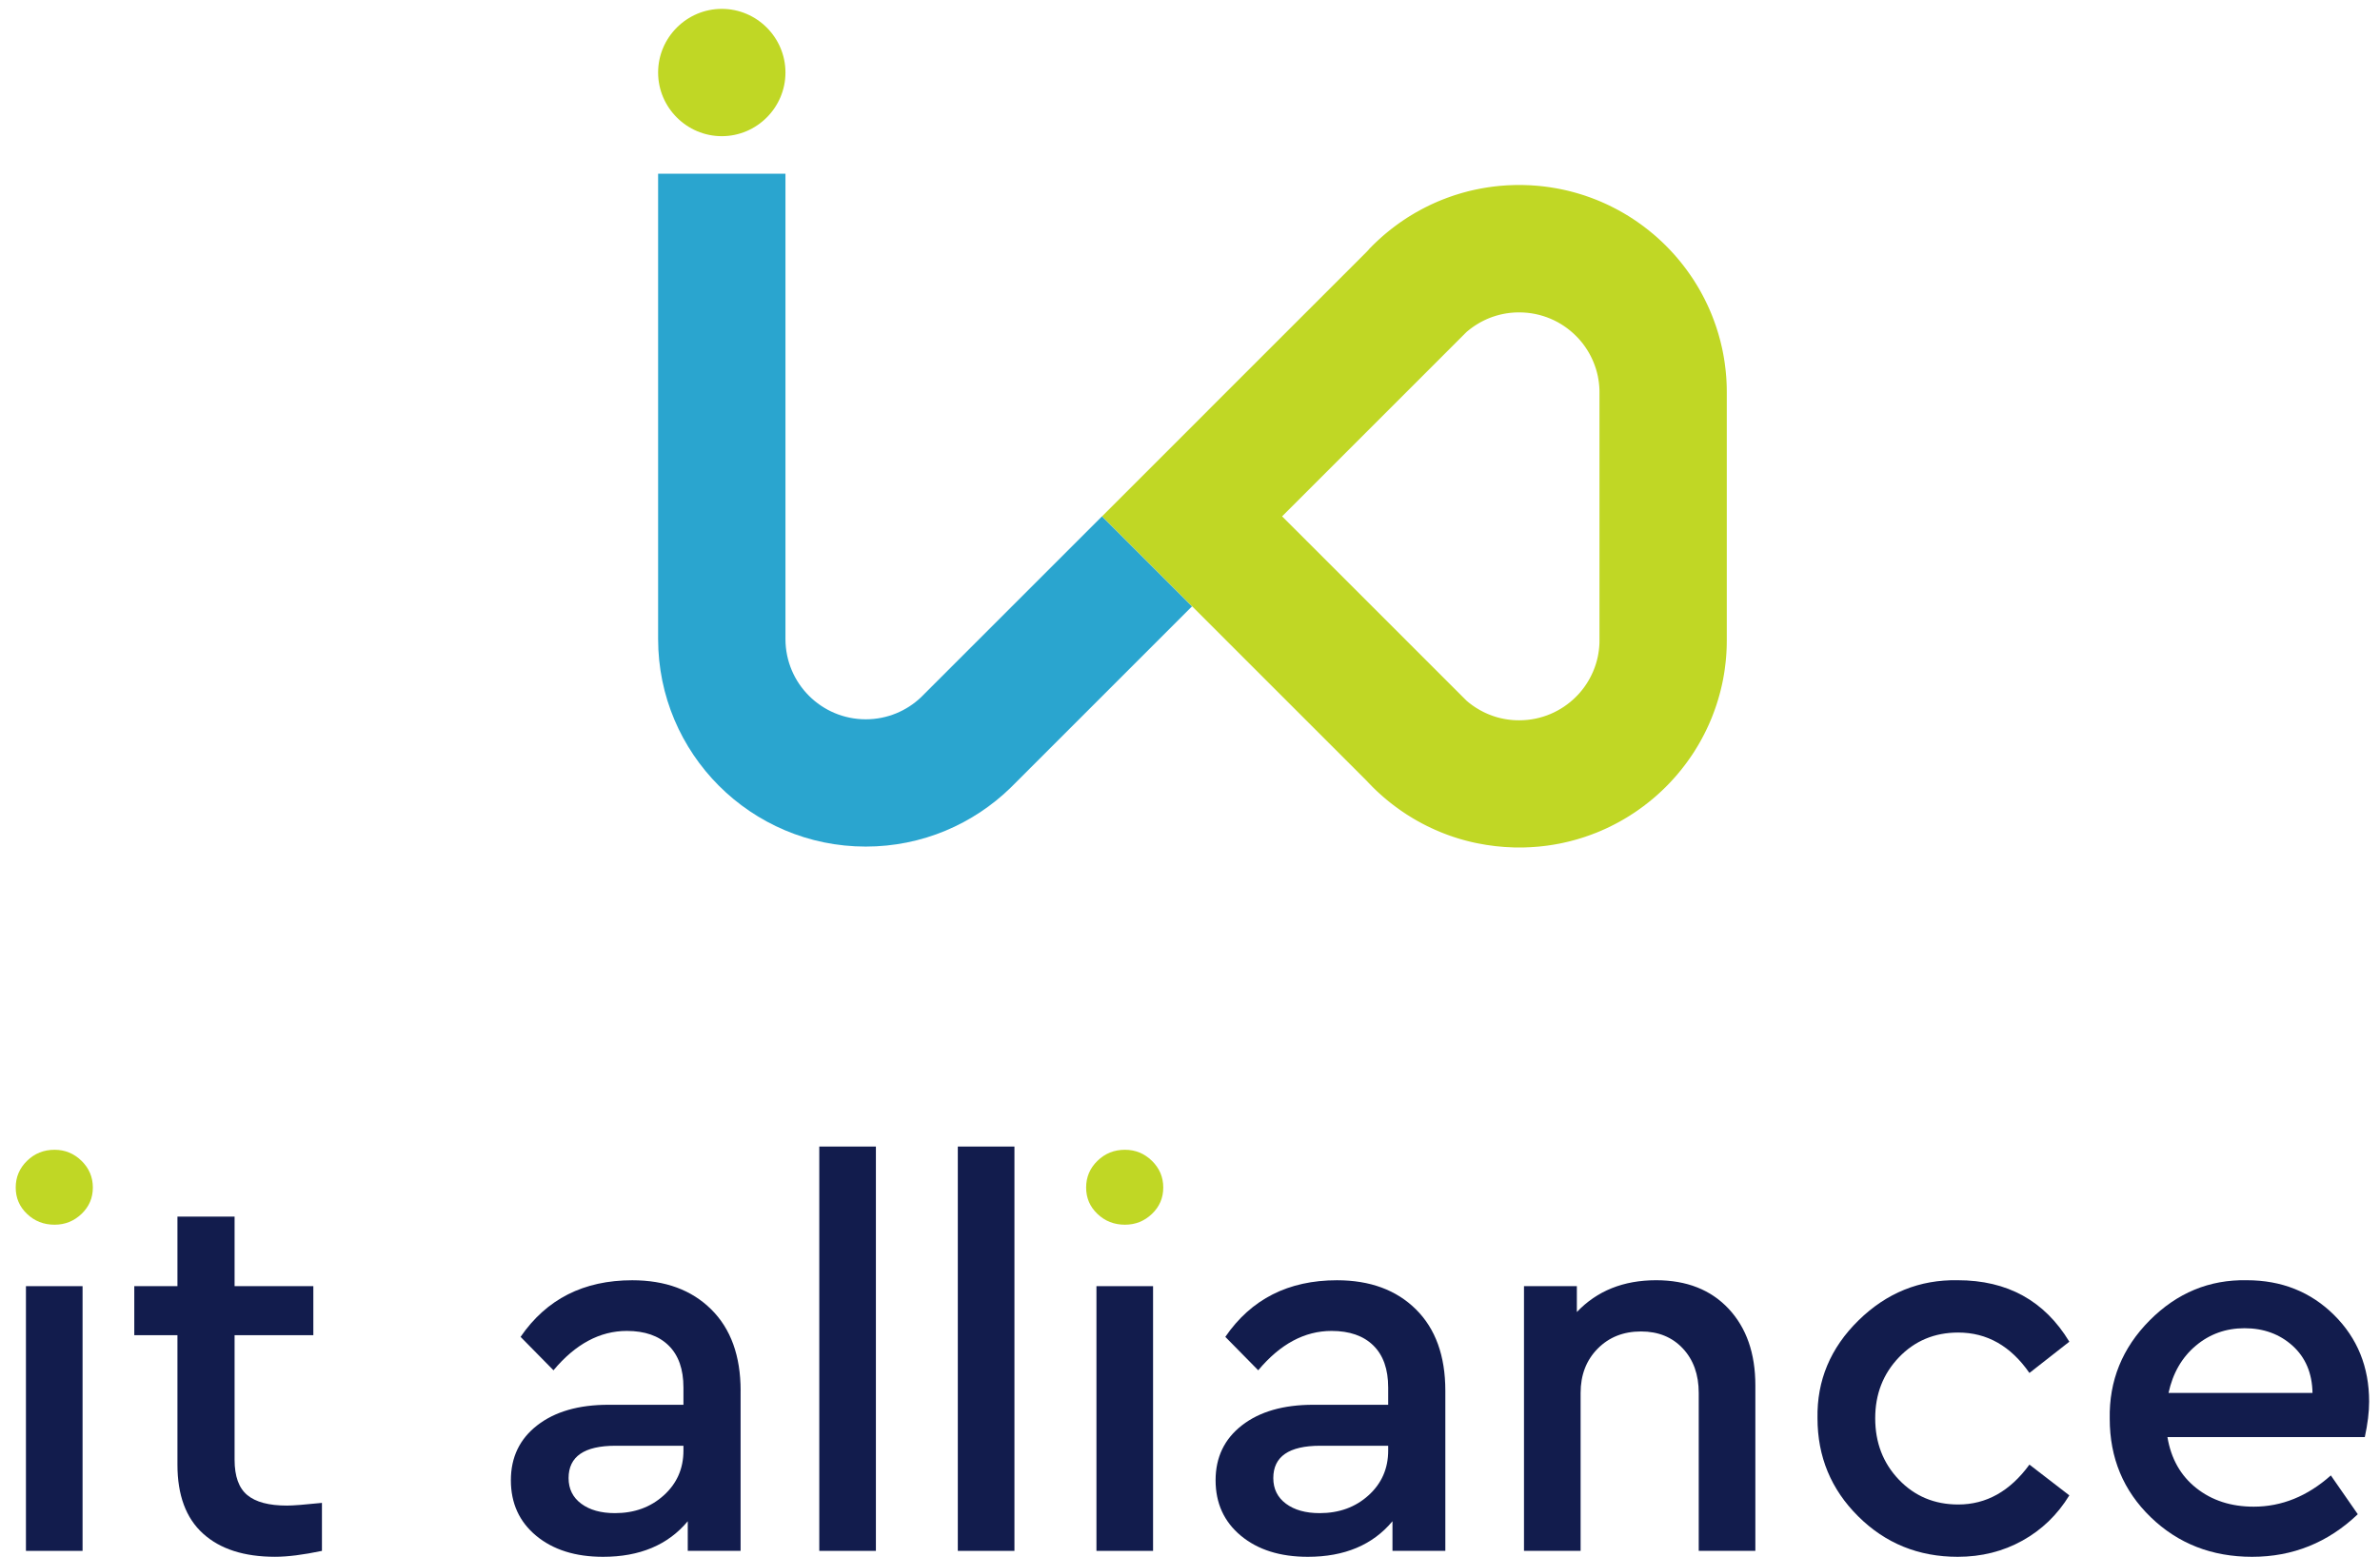
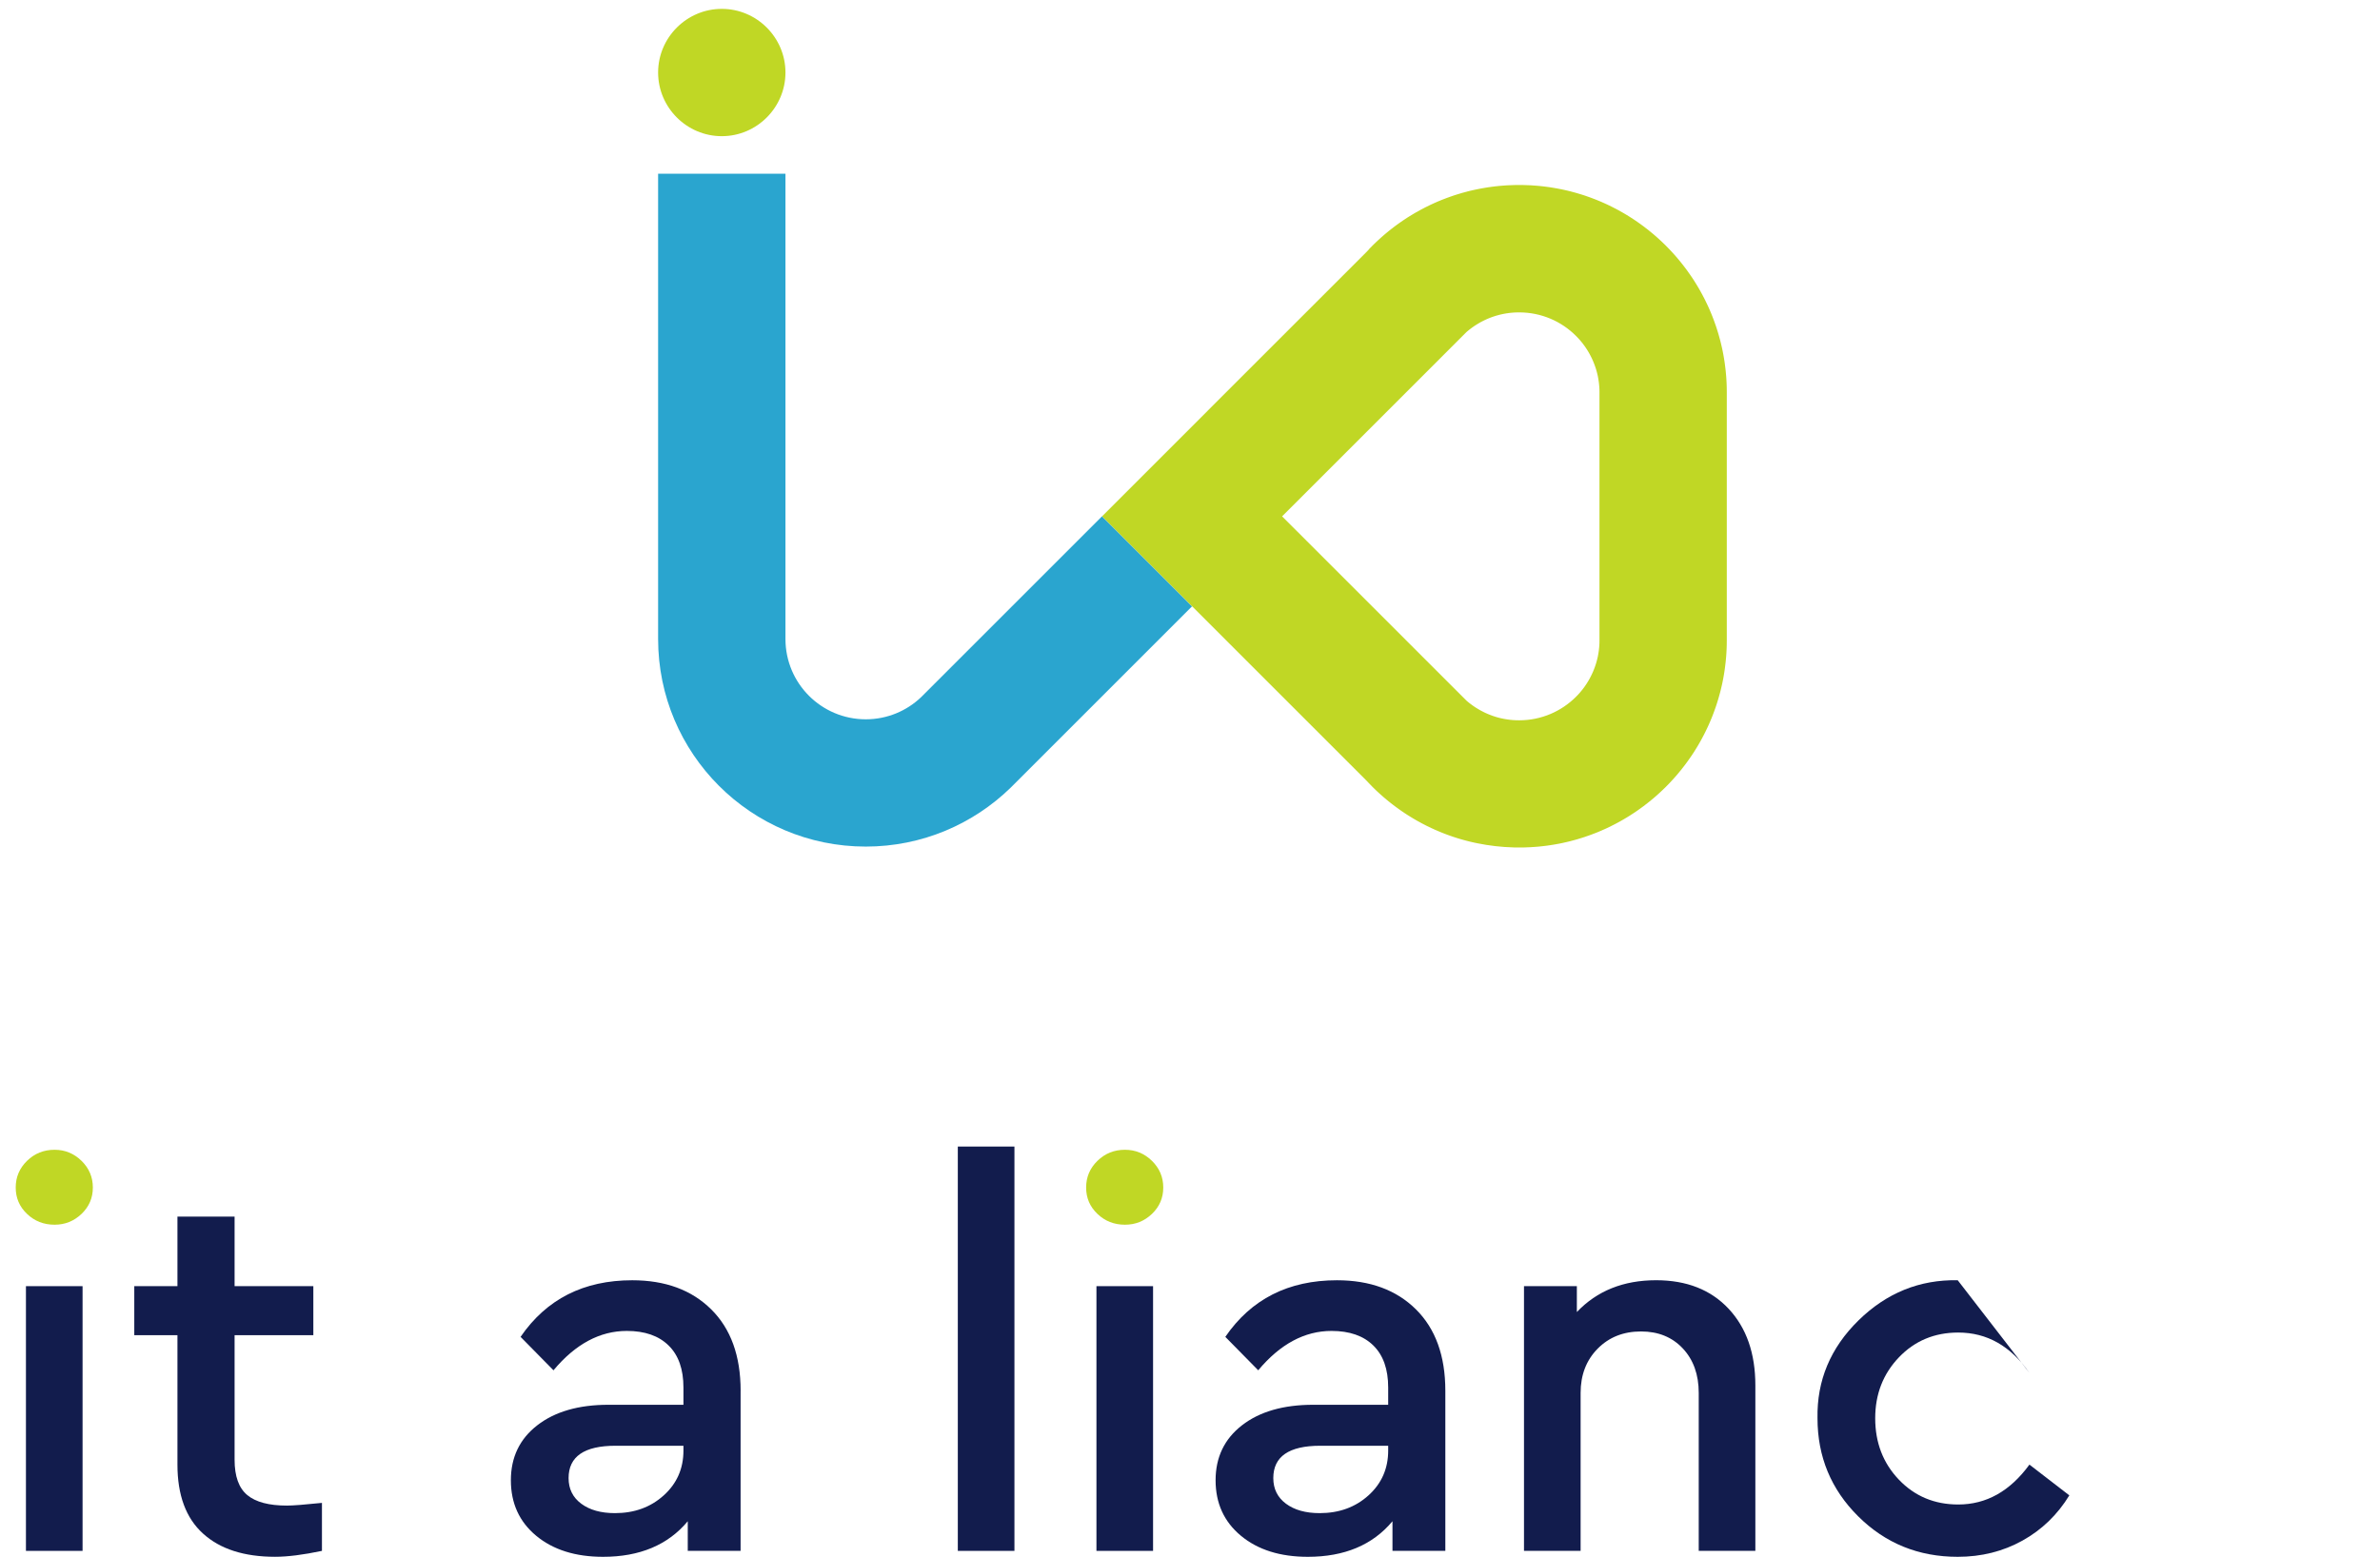
<svg xmlns="http://www.w3.org/2000/svg" width="81" height="53" viewBox="0 0 81 53" fill="none">
  <g clip-path="url(#clip0_5624_58)">
-     <path d="M80.483 48.925H73.766C73.888 49.659 74.215 50.238 74.748 50.66C75.28 51.082 75.931 51.293 76.702 51.293C77.656 51.293 78.531 50.938 79.327 50.229L80.244 51.55C79.229 52.517 78.03 53 76.647 53C75.276 53 74.127 52.55 73.197 51.651C72.267 50.752 71.802 49.635 71.802 48.301C71.777 47.004 72.23 45.888 73.16 44.952C74.09 44.016 75.191 43.56 76.464 43.584C77.65 43.584 78.641 43.979 79.437 44.768C80.232 45.557 80.63 46.539 80.63 47.714C80.63 48.069 80.581 48.472 80.483 48.925L80.483 48.925ZM73.802 47.42H78.703C78.691 46.747 78.464 46.212 78.024 45.814C77.583 45.417 77.039 45.218 76.39 45.218C75.754 45.218 75.201 45.417 74.729 45.814C74.258 46.212 73.949 46.747 73.803 47.42H73.802Z" fill="#121C4D" />
-     <path d="M61.856 48.283C61.832 46.998 62.297 45.888 63.251 44.952C64.206 44.016 65.331 43.56 66.628 43.584C68.317 43.584 69.583 44.282 70.427 45.677L69.069 46.741C68.433 45.824 67.625 45.365 66.646 45.365C65.839 45.365 65.166 45.646 64.627 46.209C64.089 46.772 63.82 47.463 63.82 48.283C63.82 49.115 64.089 49.812 64.627 50.375C65.166 50.938 65.839 51.219 66.646 51.219C67.601 51.219 68.409 50.767 69.069 49.861L70.427 50.908C70.023 51.568 69.491 52.082 68.83 52.449C68.17 52.816 67.436 53 66.628 53C65.294 53 64.166 52.541 63.242 51.623C62.318 50.706 61.856 49.592 61.856 48.283H61.856Z" fill="#121C4D" />
+     <path d="M61.856 48.283C61.832 46.998 62.297 45.888 63.251 44.952C64.206 44.016 65.331 43.56 66.628 43.584L69.069 46.741C68.433 45.824 67.625 45.365 66.646 45.365C65.839 45.365 65.166 45.646 64.627 46.209C64.089 46.772 63.82 47.463 63.82 48.283C63.82 49.115 64.089 49.812 64.627 50.375C65.166 50.938 65.839 51.219 66.646 51.219C67.601 51.219 68.409 50.767 69.069 49.861L70.427 50.908C70.023 51.568 69.491 52.082 68.83 52.449C68.17 52.816 67.436 53 66.628 53C65.294 53 64.166 52.541 63.242 51.623C62.318 50.706 61.856 49.592 61.856 48.283H61.856Z" fill="#121C4D" />
    <path d="M59.741 47.163V52.798H57.814V47.42C57.814 46.796 57.633 46.292 57.272 45.906C56.911 45.521 56.437 45.328 55.85 45.328C55.251 45.328 54.758 45.524 54.373 45.915C53.987 46.307 53.794 46.809 53.794 47.42V52.798H51.867V43.786H53.666V44.667C54.351 43.946 55.251 43.584 56.364 43.584C57.404 43.584 58.227 43.909 58.833 44.557C59.438 45.206 59.741 46.074 59.741 47.163H59.741Z" fill="#121C4D" />
    <path d="M49.19 47.347V52.798H47.391V51.789C46.718 52.596 45.758 53 44.51 53C43.568 53 42.809 52.761 42.234 52.284C41.659 51.807 41.371 51.177 41.371 50.394C41.371 49.611 41.671 48.987 42.27 48.522C42.87 48.057 43.678 47.824 44.693 47.824H47.245V47.237C47.245 46.613 47.076 46.136 46.74 45.806C46.403 45.475 45.929 45.31 45.317 45.31C44.4 45.31 43.568 45.757 42.822 46.65L41.702 45.512C42.583 44.227 43.849 43.585 45.501 43.585C46.627 43.585 47.523 43.915 48.19 44.576C48.856 45.236 49.19 46.16 49.19 47.347L49.19 47.347ZM47.245 49.384V49.219H44.932C43.867 49.219 43.335 49.587 43.335 50.32C43.335 50.688 43.479 50.978 43.766 51.192C44.054 51.406 44.436 51.513 44.913 51.513C45.574 51.513 46.128 51.312 46.575 50.908C47.021 50.504 47.245 49.996 47.245 49.384Z" fill="#121C4D" />
    <path d="M37.351 41.327C37.093 41.082 36.965 40.783 36.965 40.428C36.965 40.073 37.093 39.77 37.351 39.519C37.607 39.268 37.919 39.143 38.286 39.143C38.642 39.143 38.947 39.268 39.204 39.519C39.461 39.77 39.59 40.073 39.59 40.428C39.59 40.783 39.461 41.082 39.204 41.327C38.947 41.572 38.642 41.694 38.286 41.694C37.919 41.694 37.607 41.572 37.351 41.327Z" fill="#C0D725" />
    <path d="M37.316 52.798V43.786H39.243V52.798H37.316Z" fill="#121C4D" />
    <path d="M32.598 52.798V39.033H34.525V52.798H32.598Z" fill="#121C4D" />
-     <path d="M27.883 52.798V39.033H29.81V52.798H27.883Z" fill="#121C4D" />
    <path d="M25.205 47.347V52.798H23.407V51.789C22.734 52.596 21.773 53 20.525 53C19.583 53 18.825 52.761 18.249 52.284C17.674 51.807 17.387 51.177 17.387 50.394C17.387 49.611 17.686 48.987 18.286 48.522C18.886 48.057 19.693 47.824 20.709 47.824H23.26V47.237C23.26 46.613 23.092 46.136 22.755 45.806C22.419 45.475 21.945 45.31 21.333 45.31C20.415 45.31 19.583 45.757 18.837 46.65L17.717 45.512C18.599 44.227 19.864 43.585 21.517 43.585C22.642 43.585 23.538 43.915 24.205 44.576C24.872 45.236 25.206 46.16 25.206 47.347L25.205 47.347ZM23.26 49.384V49.219H20.948C19.883 49.219 19.351 49.587 19.351 50.32C19.351 50.688 19.494 50.978 19.782 51.192C20.07 51.406 20.452 51.513 20.929 51.513C21.59 51.513 22.143 51.312 22.59 50.908C23.037 50.504 23.26 49.996 23.26 49.384Z" fill="#121C4D" />
    <path d="M10.957 51.164V52.798C10.321 52.932 9.789 52.999 9.361 52.999C8.309 52.999 7.492 52.737 6.911 52.21C6.329 51.684 6.039 50.901 6.039 49.861V45.456H4.57V43.786H6.039V41.419H7.984V43.786H10.664V45.456H7.984V49.696C7.984 50.259 8.128 50.659 8.416 50.898C8.703 51.137 9.153 51.256 9.764 51.256C9.973 51.256 10.37 51.225 10.957 51.164V51.164Z" fill="#121C4D" />
    <path d="M0.921 41.327C0.663 41.082 0.535 40.783 0.535 40.428C0.535 40.073 0.663 39.77 0.921 39.519C1.177 39.268 1.49 39.143 1.857 39.143C2.212 39.143 2.517 39.268 2.774 39.519C3.031 39.77 3.16 40.073 3.16 40.428C3.16 40.783 3.031 41.082 2.774 41.327C2.517 41.572 2.212 41.694 1.857 41.694C1.49 41.694 1.177 41.572 0.921 41.327Z" fill="#C0D725" />
    <path d="M0.883 52.798V43.786H2.81V52.798H0.883Z" fill="#121C4D" />
    <path fill-rule="evenodd" clip-rule="evenodd" d="M34.397 26.814L34.401 26.811L34.461 26.751L34.521 26.691L40.57 20.642L38.359 18.43L37.506 17.577L31.346 23.737C30.857 24.202 30.194 24.488 29.465 24.488C28.71 24.488 28.026 24.181 27.532 23.687C27.038 23.194 26.732 22.509 26.732 21.754V5.913H22.398V21.754C22.398 23.706 23.19 25.472 24.468 26.751C25.747 28.03 27.514 28.821 29.465 28.821C31.383 28.821 33.124 28.055 34.398 26.814H34.397Z" fill="#2AA5CF" />
    <path fill-rule="evenodd" clip-rule="evenodd" d="M24.565 0.302H24.566C25.757 0.302 26.732 1.277 26.732 2.469V2.469C26.732 3.66 25.757 4.636 24.566 4.636H24.565C23.373 4.636 22.398 3.66 22.398 2.469V2.469C22.398 1.277 23.373 0.302 24.565 0.302Z" fill="#C0D725" />
    <path d="M46.589 8.491L46.515 8.57L45.696 9.389L41.1 13.984V13.985L37.508 17.577L38.361 18.43L40.572 20.641L46.513 26.582L46.589 26.663L46.591 26.665L46.594 26.668L46.597 26.671L46.6 26.674L46.603 26.677L46.606 26.68L46.691 26.768L46.694 26.771L46.704 26.781L46.707 26.784V26.784L46.71 26.787L46.713 26.79L46.716 26.793L46.741 26.818L46.744 26.821L46.747 26.824L46.757 26.833L46.76 26.836L46.763 26.839L46.766 26.842L46.767 26.843L46.769 26.845L46.772 26.848L46.775 26.852L46.778 26.855L46.781 26.857L46.784 26.86L46.791 26.866L46.794 26.869L46.819 26.894L46.822 26.897L46.825 26.9L46.827 26.901L46.828 26.903L46.832 26.906L46.844 26.918L46.848 26.921L46.867 26.939L46.87 26.942L46.873 26.945L46.879 26.951L46.883 26.954L46.889 26.959V26.959L46.892 26.962L46.895 26.965L46.901 26.971L46.905 26.974L46.908 26.977L46.912 26.981L46.912 26.981L46.951 27.016L46.972 27.035L47.032 27.088L47.078 27.129L47.092 27.141L47.142 27.184L47.154 27.193L47.207 27.238L47.215 27.244L47.273 27.292L47.278 27.295L47.339 27.345L47.34 27.345L47.404 27.395L47.407 27.397L47.52 27.482L47.533 27.491L47.543 27.498L47.598 27.538L47.612 27.548L47.664 27.585L47.681 27.597L47.73 27.631L47.752 27.645L47.797 27.676L47.822 27.692L47.864 27.72L47.893 27.739L47.932 27.763L47.966 27.784L48.001 27.806L48.07 27.848L48.111 27.873L48.139 27.889L48.185 27.916L48.209 27.93L48.259 27.958L48.28 27.969L48.334 27.999L48.351 28.008L48.409 28.04L48.422 28.046L48.485 28.079L48.494 28.083L48.562 28.118L48.566 28.12L48.639 28.155L48.639 28.156L48.713 28.191L48.716 28.192L48.787 28.224L48.794 28.228L48.861 28.258L48.873 28.262L48.936 28.29L48.952 28.297L49.011 28.321L49.031 28.33L49.087 28.352L49.111 28.362L49.163 28.382L49.192 28.393L49.239 28.411L49.273 28.424L49.316 28.439L49.354 28.453L49.394 28.466L49.436 28.481L49.471 28.493L49.519 28.508L49.549 28.518L49.601 28.535L49.628 28.543L49.684 28.56L49.768 28.584L49.786 28.589L49.852 28.607L49.865 28.611L49.936 28.629L49.946 28.632L50.021 28.651L50.026 28.652L50.106 28.671L50.107 28.671L50.188 28.689L50.192 28.69L50.27 28.706L50.278 28.708C50.681 28.79 51.095 28.839 51.52 28.85L51.529 28.85L51.611 28.851L51.616 28.851L51.702 28.852L51.794 28.851V28.851L51.885 28.85V28.85L51.975 28.847V28.846L52.066 28.843V28.843L52.156 28.838V28.837L52.246 28.832V28.831L52.336 28.824V28.824L52.425 28.816V28.815L52.514 28.806V28.806L52.603 28.795V28.795L52.691 28.784V28.783L52.779 28.771V28.77L52.866 28.757V28.756L52.954 28.742V28.741L53.041 28.726V28.726L53.127 28.709V28.708L53.213 28.691V28.69L53.299 28.671V28.671L53.384 28.651V28.651L53.469 28.63V28.629L53.553 28.607V28.607L53.637 28.584V28.584L53.721 28.56V28.559L53.804 28.534V28.534L53.887 28.508V28.508L53.969 28.481V28.48L54.051 28.452V28.452L54.132 28.423V28.423L54.213 28.393V28.392L54.294 28.362V28.362L54.374 28.33V28.33L54.453 28.297V28.297L54.532 28.263V28.262L54.611 28.228V28.228L54.689 28.192V28.192L54.766 28.155V28.155L54.843 28.118V28.117L54.919 28.079V28.079L54.996 28.039V28.039L55.071 27.999V27.999L55.146 27.958V27.957L55.22 27.916V27.915L55.294 27.873V27.872L55.367 27.829V27.829L55.44 27.784V27.784L55.511 27.739V27.738L55.583 27.692V27.692L55.654 27.645V27.645L55.724 27.597V27.597L55.793 27.548V27.548L55.862 27.498V27.498L55.931 27.448V27.448L55.998 27.397V27.396L56.065 27.345V27.344L56.132 27.292V27.291L56.197 27.238V27.238L56.263 27.184V27.184L56.327 27.129V27.129L56.391 27.073V27.073L56.454 27.016V27.016L56.516 26.959V26.959L56.578 26.901V26.901L56.639 26.842V26.842L56.7 26.783V26.782L56.759 26.722V26.722L56.818 26.662V26.661L56.876 26.6V26.599L56.933 26.537L56.99 26.474L57.046 26.41L57.101 26.346V26.345L57.155 26.281V26.28L57.209 26.215L57.262 26.148V26.148L57.314 26.081V26.081L57.365 26.014L57.416 25.945V25.945L57.465 25.876L57.514 25.807V25.807L57.562 25.737V25.737L57.61 25.666L57.656 25.595L57.701 25.523V25.523L57.746 25.451V25.45L57.79 25.377V25.377L57.833 25.303L57.875 25.229L57.916 25.154L57.956 25.079L57.996 25.003L58.035 24.926V24.926L58.072 24.849V24.849L58.109 24.772V24.771L58.145 24.694L58.18 24.615L58.214 24.536V24.536L58.247 24.457L58.279 24.377V24.377L58.31 24.296L58.34 24.215L58.369 24.134L58.398 24.052L58.425 23.97L58.451 23.887V23.887L58.477 23.804V23.804L58.501 23.72L58.524 23.637V23.636L58.547 23.552L58.568 23.467L58.588 23.382V23.382L58.608 23.297V23.296L58.626 23.21L58.643 23.124L58.659 23.037V23.037L58.674 22.95V22.95L58.688 22.862L58.701 22.774L58.712 22.686L58.723 22.597V22.597L58.733 22.508V22.508L58.741 22.419L58.749 22.329L58.755 22.239V22.239L58.76 22.149L58.764 22.058L58.767 21.968L58.768 21.877L58.769 21.785V13.364L58.768 13.273L58.767 13.182L58.764 13.091L58.76 13.001L58.755 12.911V12.911L58.749 12.821L58.741 12.731L58.733 12.642V12.642L58.723 12.553V12.553L58.712 12.464L58.701 12.376L58.688 12.288L58.674 12.201V12.2L58.659 12.113V12.113L58.643 12.026L58.626 11.94L58.608 11.854V11.854L58.588 11.768V11.768L58.568 11.683L58.547 11.598L58.524 11.514V11.514L58.501 11.43L58.477 11.346V11.346L58.451 11.263V11.263L58.425 11.18L58.398 11.098L58.369 11.016L58.34 10.935L58.31 10.854L58.279 10.774V10.773L58.247 10.693L58.214 10.614V10.614L58.18 10.535L58.145 10.456L58.109 10.379V10.378L58.072 10.301V10.301L58.035 10.224V10.224L57.996 10.147L57.956 10.071L57.916 9.996L57.875 9.921L57.833 9.847L57.79 9.773V9.773L57.746 9.7V9.7L57.701 9.628V9.627L57.656 9.555L57.61 9.484L57.562 9.414V9.413L57.514 9.343V9.343L57.465 9.274L57.416 9.205V9.205L57.365 9.136L57.314 9.069V9.069L57.262 9.002V9.002L57.209 8.935L57.155 8.87V8.869L57.101 8.805V8.804L57.046 8.74L56.99 8.676L56.933 8.613L56.876 8.551V8.551L56.818 8.489V8.489L56.759 8.428V8.428L56.7 8.368V8.367L56.639 8.308V8.308L56.578 8.249V8.249L56.516 8.191V8.191L56.454 8.134V8.134L56.391 8.077V8.077L56.327 8.021V8.021L56.263 7.966V7.966L56.197 7.912V7.912L56.132 7.858V7.858L56.065 7.806V7.805L55.998 7.754V7.753L55.931 7.702V7.702L55.862 7.652V7.651L55.793 7.602V7.602L55.724 7.553V7.553L55.654 7.505V7.505L55.583 7.458V7.458L55.511 7.411V7.411L55.44 7.366V7.366L55.367 7.321V7.321L55.294 7.278V7.277L55.22 7.235V7.234L55.146 7.193V7.192L55.071 7.151V7.151L54.996 7.111V7.111L54.919 7.072V7.071L54.843 7.033V7.033L54.766 6.995V6.995L54.689 6.958V6.958L54.611 6.923V6.922L54.532 6.888V6.887L54.453 6.853V6.853L54.374 6.821V6.82L54.294 6.789V6.788L54.213 6.758V6.757L54.132 6.727V6.727L54.051 6.698V6.698L53.969 6.67V6.669L53.887 6.642V6.642L53.804 6.616V6.616L53.721 6.591V6.591L53.637 6.566V6.566L53.553 6.543V6.543L53.469 6.521V6.52L53.384 6.499V6.499L53.299 6.479V6.479L53.213 6.46V6.46L53.127 6.442V6.442L53.041 6.425V6.425L52.954 6.409V6.409L52.866 6.394V6.394L52.779 6.38V6.379L52.691 6.367V6.367L52.603 6.355V6.355L52.514 6.344V6.344L52.425 6.335V6.334L52.336 6.326V6.326L52.246 6.319V6.319L52.156 6.313V6.312L52.066 6.307V6.307L51.975 6.304V6.303L51.885 6.301V6.3L51.794 6.299V6.299L51.702 6.298L51.611 6.299V6.299L51.52 6.3V6.301L51.429 6.303V6.304L51.339 6.307V6.307L51.248 6.312V6.313L51.159 6.319V6.319L51.069 6.326V6.326L50.98 6.334V6.335L50.891 6.344V6.344L50.802 6.355V6.355L50.714 6.367V6.367L50.626 6.379V6.38L50.538 6.394V6.394L50.451 6.409V6.409L50.364 6.425V6.425L50.278 6.442V6.442L50.192 6.46V6.46L50.106 6.479V6.479L50.021 6.499V6.499L49.936 6.52V6.521L49.852 6.543V6.543L49.767 6.566V6.566L49.684 6.591V6.591L49.601 6.616V6.616L49.518 6.642V6.642L49.436 6.669V6.67L49.354 6.698V6.698L49.273 6.727V6.727L49.192 6.757V6.758L49.111 6.788V6.789L49.031 6.82V6.821L48.952 6.853V6.853L48.873 6.887V6.888L48.794 6.922V6.923L48.716 6.958V6.958L48.639 6.995V6.995L48.562 7.033V7.033L48.485 7.071V7.072L48.409 7.111V7.111L48.334 7.151V7.151L48.259 7.192V7.193L48.184 7.234V7.235L48.111 7.277V7.278L48.038 7.321V7.321L47.965 7.366V7.366L47.893 7.411V7.411L47.822 7.458V7.458L47.751 7.505V7.505L47.681 7.553V7.553L47.611 7.602V7.602L47.542 7.651V7.652L47.474 7.702V7.702L47.407 7.753V7.754L47.339 7.805V7.806L47.273 7.858V7.858L47.207 7.912V7.912L47.142 7.966V7.966L47.078 8.021V8.021L47.014 8.077V8.077L46.951 8.134V8.134L46.912 8.17L46.912 8.169L46.907 8.174L46.889 8.191V8.191L46.827 8.249V8.249L46.766 8.308V8.308L46.705 8.367V8.368L46.587 8.488V8.489L46.589 8.491ZM43.636 17.577L48.761 12.453L49.905 11.308L49.915 11.3L49.923 11.292L49.939 11.278L49.947 11.273L49.965 11.257L49.971 11.253L49.99 11.237L49.995 11.233L50.016 11.216L50.019 11.214L50.042 11.196L50.044 11.195L50.068 11.177L50.069 11.176L50.093 11.158L50.094 11.157L50.118 11.14L50.121 11.138L50.144 11.122L50.148 11.119L50.169 11.104L50.175 11.101L50.195 11.087L50.203 11.082L50.221 11.07L50.23 11.065L50.247 11.054L50.258 11.047L50.274 11.037L50.286 11.03L50.301 11.021L50.314 11.013L50.328 11.005L50.343 10.996L50.355 10.989L50.371 10.979L50.382 10.974L50.4 10.963L50.409 10.959L50.43 10.948L50.437 10.944L50.459 10.933L50.465 10.93L50.489 10.918L50.493 10.916L50.519 10.903L50.521 10.902L50.548 10.889L50.549 10.889L50.578 10.876L50.578 10.875L50.606 10.863L50.609 10.862L50.635 10.85L50.639 10.849L50.664 10.838L50.67 10.836L50.694 10.826L50.701 10.823L50.723 10.815L50.732 10.811L50.752 10.804L50.764 10.8L50.782 10.793L50.795 10.788L50.812 10.783L50.827 10.777L50.842 10.773L50.859 10.767L50.872 10.763L50.891 10.757L50.902 10.753L50.923 10.747L50.933 10.744L50.955 10.738L50.964 10.736L50.988 10.729L50.995 10.727L51.02 10.72L51.025 10.719L51.053 10.712L51.056 10.711L51.086 10.704L51.088 10.704L51.119 10.697L51.119 10.697L51.15 10.69L51.152 10.69L51.182 10.684L51.186 10.683L51.213 10.678L51.22 10.677L51.245 10.673L51.253 10.671L51.277 10.667L51.287 10.666L51.309 10.663L51.321 10.661L51.342 10.658L51.355 10.656L51.374 10.654L51.389 10.652L51.407 10.651L51.424 10.649L51.439 10.647L51.458 10.646L51.472 10.644L51.493 10.643L51.504 10.642L51.528 10.64L51.537 10.64L51.563 10.638L51.57 10.638L51.598 10.637H51.604L51.633 10.636H51.637L51.668 10.635H51.67L51.703 10.635C52.459 10.635 53.143 10.941 53.636 11.435L53.659 11.458L53.682 11.482L53.705 11.506L53.727 11.53L53.749 11.555L53.771 11.579L53.792 11.604V11.604L53.813 11.629L53.834 11.655L53.855 11.68V11.68L53.875 11.706L53.894 11.732V11.733L53.914 11.759V11.759L53.933 11.785V11.786L53.952 11.812V11.813L53.97 11.839V11.839L53.988 11.867L54.007 11.895L54.024 11.922V11.922L54.041 11.95L54.058 11.979L54.075 12.007L54.091 12.036V12.036L54.107 12.065V12.065L54.122 12.094V12.094L54.138 12.123L54.152 12.153V12.153L54.167 12.182L54.181 12.212V12.213L54.195 12.242V12.243L54.209 12.273V12.273L54.222 12.303L54.234 12.334V12.334L54.247 12.365V12.365L54.259 12.396V12.396L54.271 12.427V12.428L54.282 12.459V12.459L54.293 12.49V12.491L54.304 12.522L54.314 12.554L54.324 12.586V12.586L54.333 12.618V12.619L54.342 12.651V12.651L54.351 12.684V12.684L54.359 12.716L54.367 12.749L54.375 12.782V12.783L54.382 12.816L54.388 12.849V12.85L54.394 12.883V12.883L54.4 12.917L54.405 12.951L54.41 12.985L54.415 13.019L54.419 13.053L54.422 13.088V13.088L54.426 13.122V13.123L54.429 13.157L54.431 13.192L54.433 13.227L54.435 13.262L54.435 13.297L54.436 13.332L54.436 13.368V21.789L54.436 21.824L54.435 21.86L54.435 21.895L54.433 21.93L54.431 21.965L54.429 21.999L54.426 22.034V22.034L54.422 22.069V22.069L54.419 22.103L54.415 22.137L54.41 22.172L54.405 22.206L54.4 22.24L54.394 22.273V22.274L54.388 22.307V22.307L54.382 22.341L54.375 22.374V22.374L54.367 22.407L54.359 22.44L54.351 22.473V22.473L54.342 22.505V22.506L54.333 22.538V22.538L54.324 22.57V22.57L54.314 22.602L54.304 22.634L54.293 22.666V22.666L54.282 22.698V22.698L54.271 22.729V22.729L54.259 22.76V22.761L54.247 22.791V22.792L54.234 22.822V22.823L54.222 22.853V22.854L54.209 22.884V22.884L54.195 22.914V22.914L54.181 22.944V22.944L54.167 22.974L54.152 23.004V23.004L54.138 23.033L54.122 23.062V23.063L54.107 23.092V23.092L54.091 23.121V23.121L54.075 23.149L54.058 23.178L54.041 23.206L54.024 23.234V23.234L54.007 23.262L53.988 23.29L53.97 23.317V23.317L53.952 23.344V23.344L53.933 23.371V23.371L53.914 23.398V23.398L53.894 23.424V23.424L53.875 23.45L53.855 23.476V23.477L53.834 23.502L53.813 23.527L53.792 23.552V23.553L53.771 23.578L53.749 23.602L53.727 23.627L53.705 23.651L53.682 23.675L53.659 23.698L53.636 23.722C53.143 24.215 52.459 24.522 51.703 24.522L51.671 24.521H51.67L51.639 24.521L51.637 24.521L51.607 24.52L51.604 24.52L51.575 24.519L51.571 24.519L51.543 24.517L51.538 24.517L51.512 24.515L51.505 24.515L51.48 24.513L51.472 24.512L51.448 24.51L51.439 24.509L51.416 24.507L51.407 24.506L51.385 24.504L51.374 24.502L51.354 24.5L51.342 24.498L51.323 24.496L51.309 24.494L51.292 24.491L51.277 24.489L51.261 24.486L51.245 24.484L51.23 24.481L51.213 24.478L51.199 24.476L51.182 24.473L51.169 24.47L51.151 24.466L51.139 24.464L51.119 24.46L51.108 24.457L51.087 24.453L51.078 24.451L51.056 24.445L51.047 24.444L51.025 24.438L51.018 24.436L50.994 24.43L50.988 24.428L50.963 24.422L50.958 24.42L50.932 24.413L50.928 24.411L50.902 24.404L50.899 24.403L50.872 24.394L50.87 24.393L50.842 24.384L50.841 24.384L50.812 24.374L50.783 24.364L50.782 24.363L50.755 24.353L50.752 24.352L50.726 24.342L50.723 24.341L50.698 24.331L50.694 24.33L50.669 24.32L50.664 24.318L50.641 24.308L50.635 24.306L50.614 24.297L50.606 24.293L50.586 24.284L50.578 24.281L50.558 24.272L50.549 24.267L50.531 24.259L50.52 24.254L50.503 24.246L50.493 24.24L50.476 24.232L50.465 24.226L50.449 24.218L50.437 24.212L50.423 24.204L50.409 24.197L50.396 24.19L50.382 24.182L50.37 24.176L50.355 24.167L50.343 24.16L50.328 24.151L50.317 24.145L50.301 24.135L50.292 24.13L50.274 24.119L50.266 24.114L50.247 24.103L50.24 24.099L50.221 24.086L50.215 24.082L50.195 24.069L50.19 24.066L50.17 24.052L50.165 24.049L50.144 24.035L50.141 24.032L50.118 24.017L50.116 24.015L50.093 23.998L50.092 23.997L50.069 23.98L50.068 23.98L50.044 23.962L50.02 23.943L50.019 23.942L49.996 23.925L49.995 23.924L49.973 23.906L49.971 23.904L49.95 23.887L49.947 23.884L49.928 23.868L49.923 23.864L49.905 23.848L43.636 17.58L43.636 17.577Z" fill="#C0D725" />
  </g>
  <defs>
    <clipPath id="clip0_5624_58">
      <rect width="80.095" height="52.698" fill="white" transform="translate(0.539 0.302)" />
    </clipPath>
  </defs>
</svg>